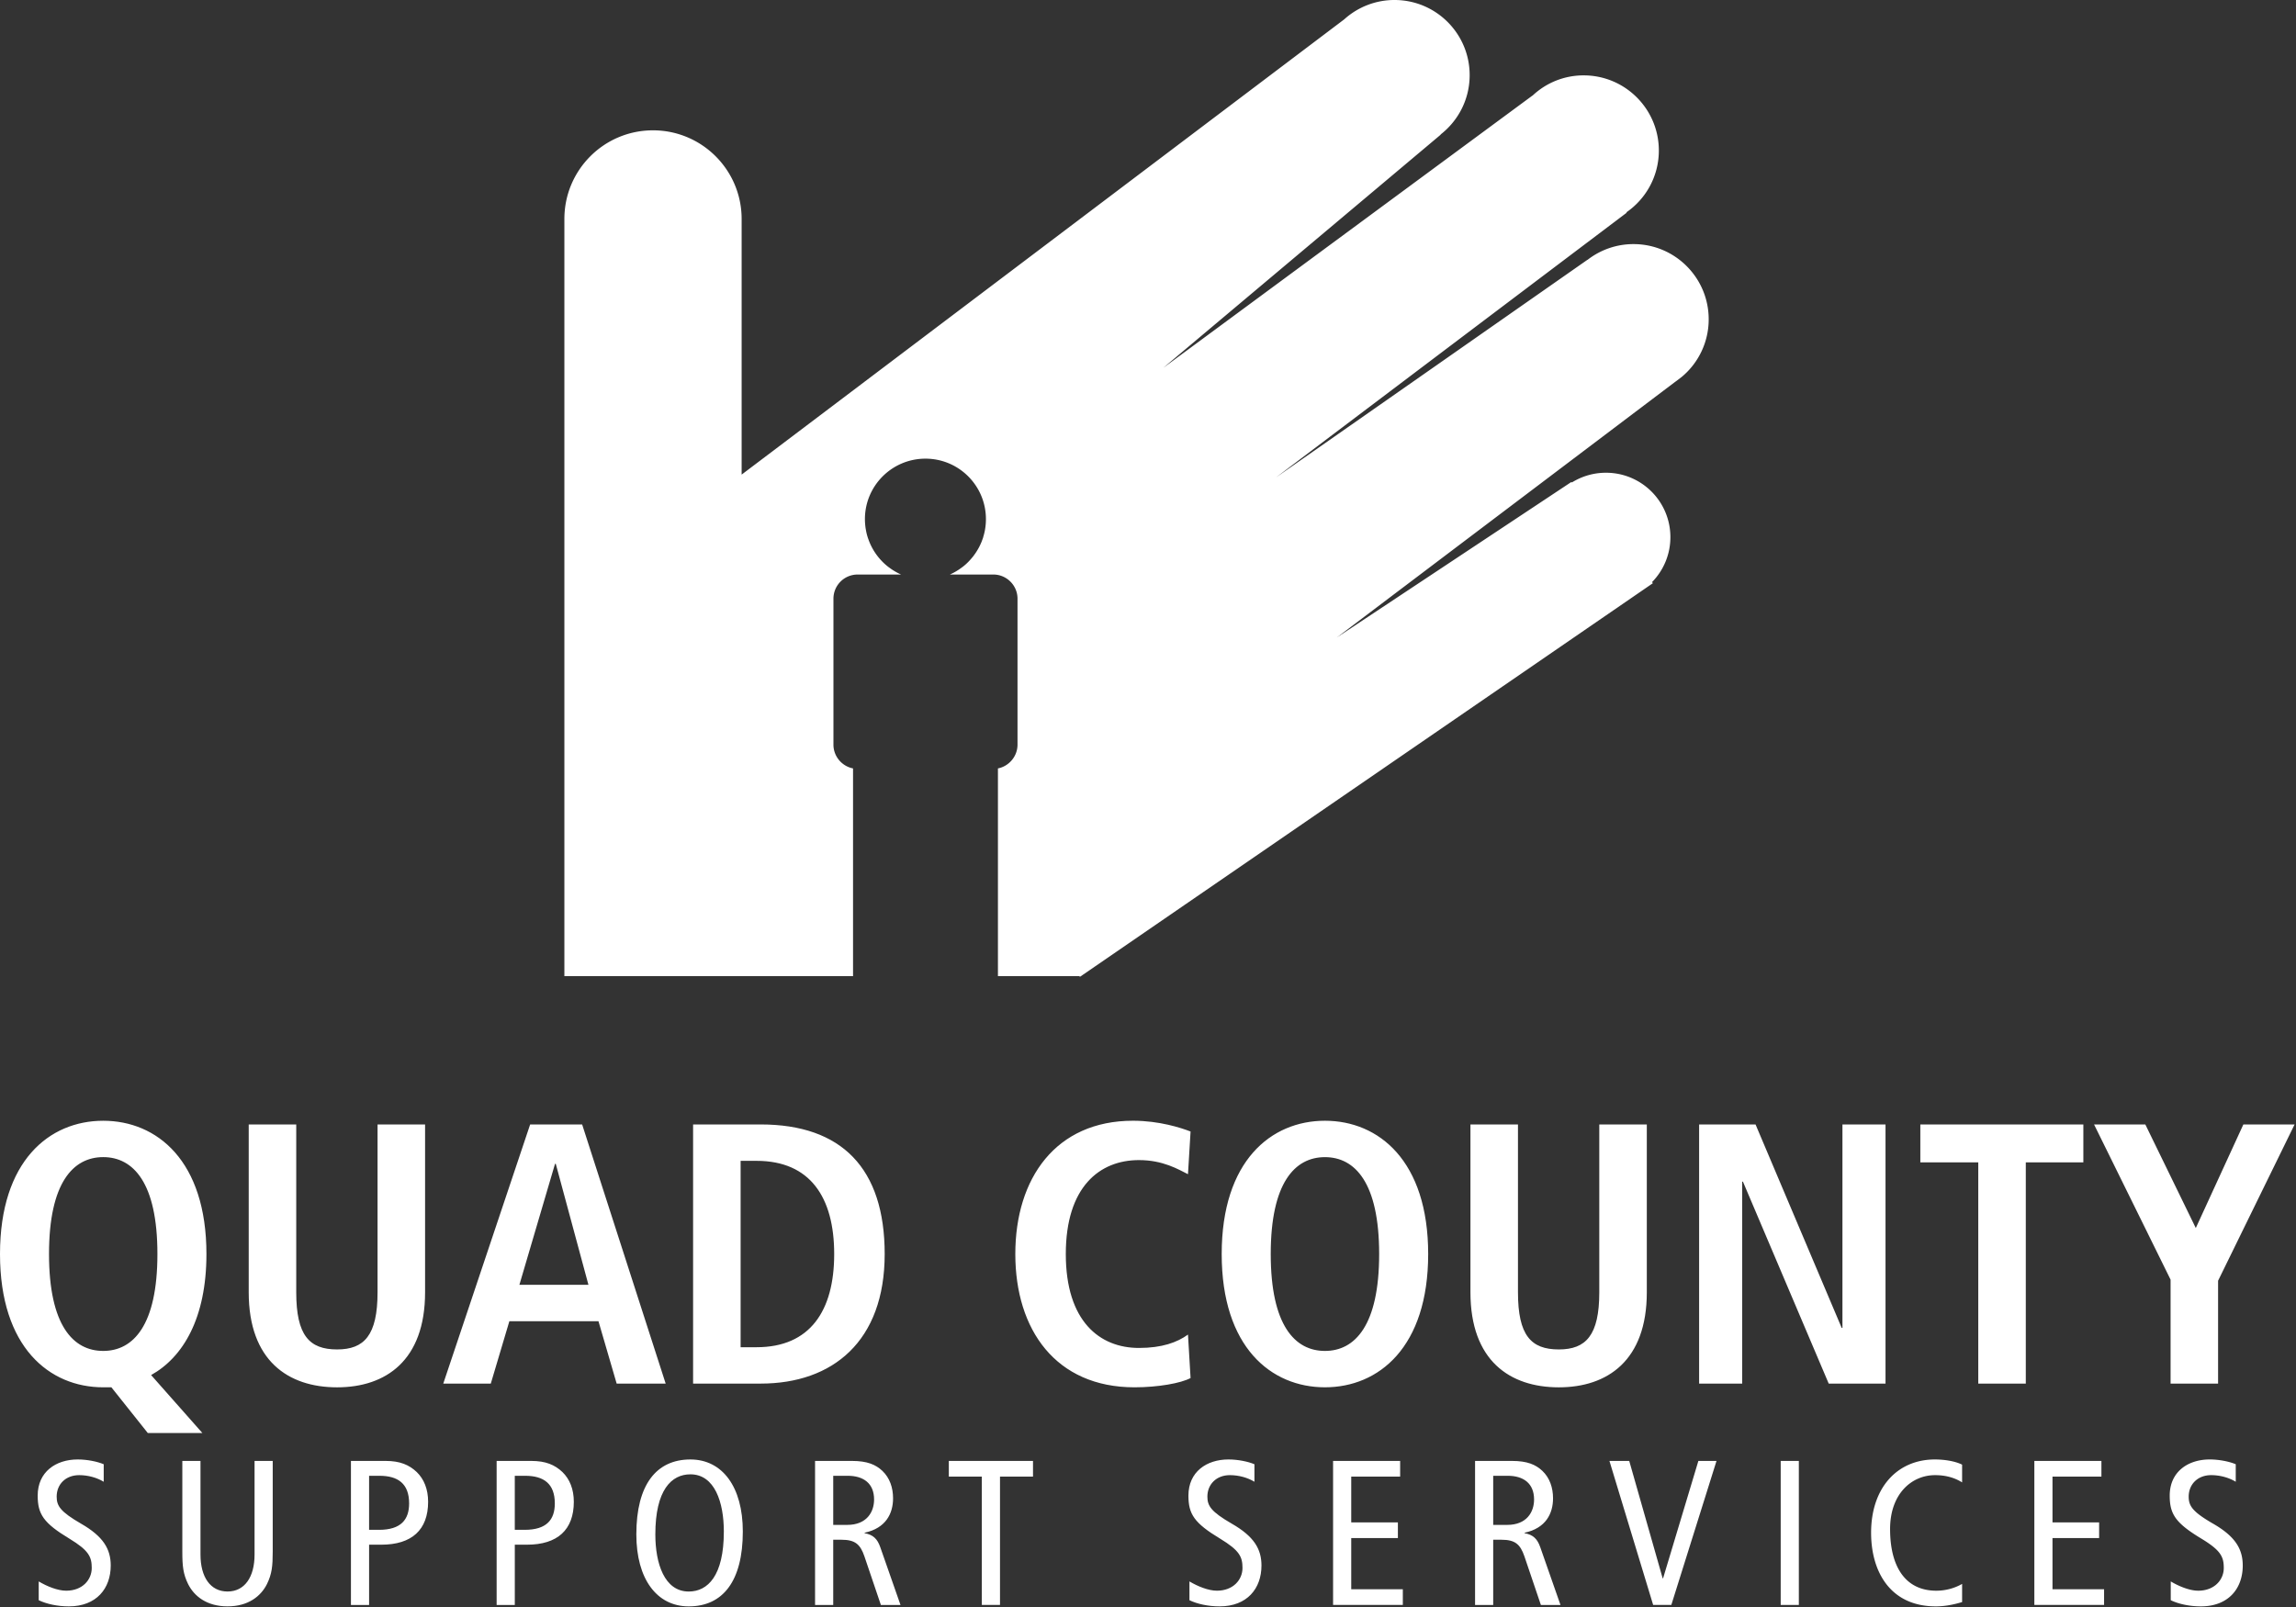
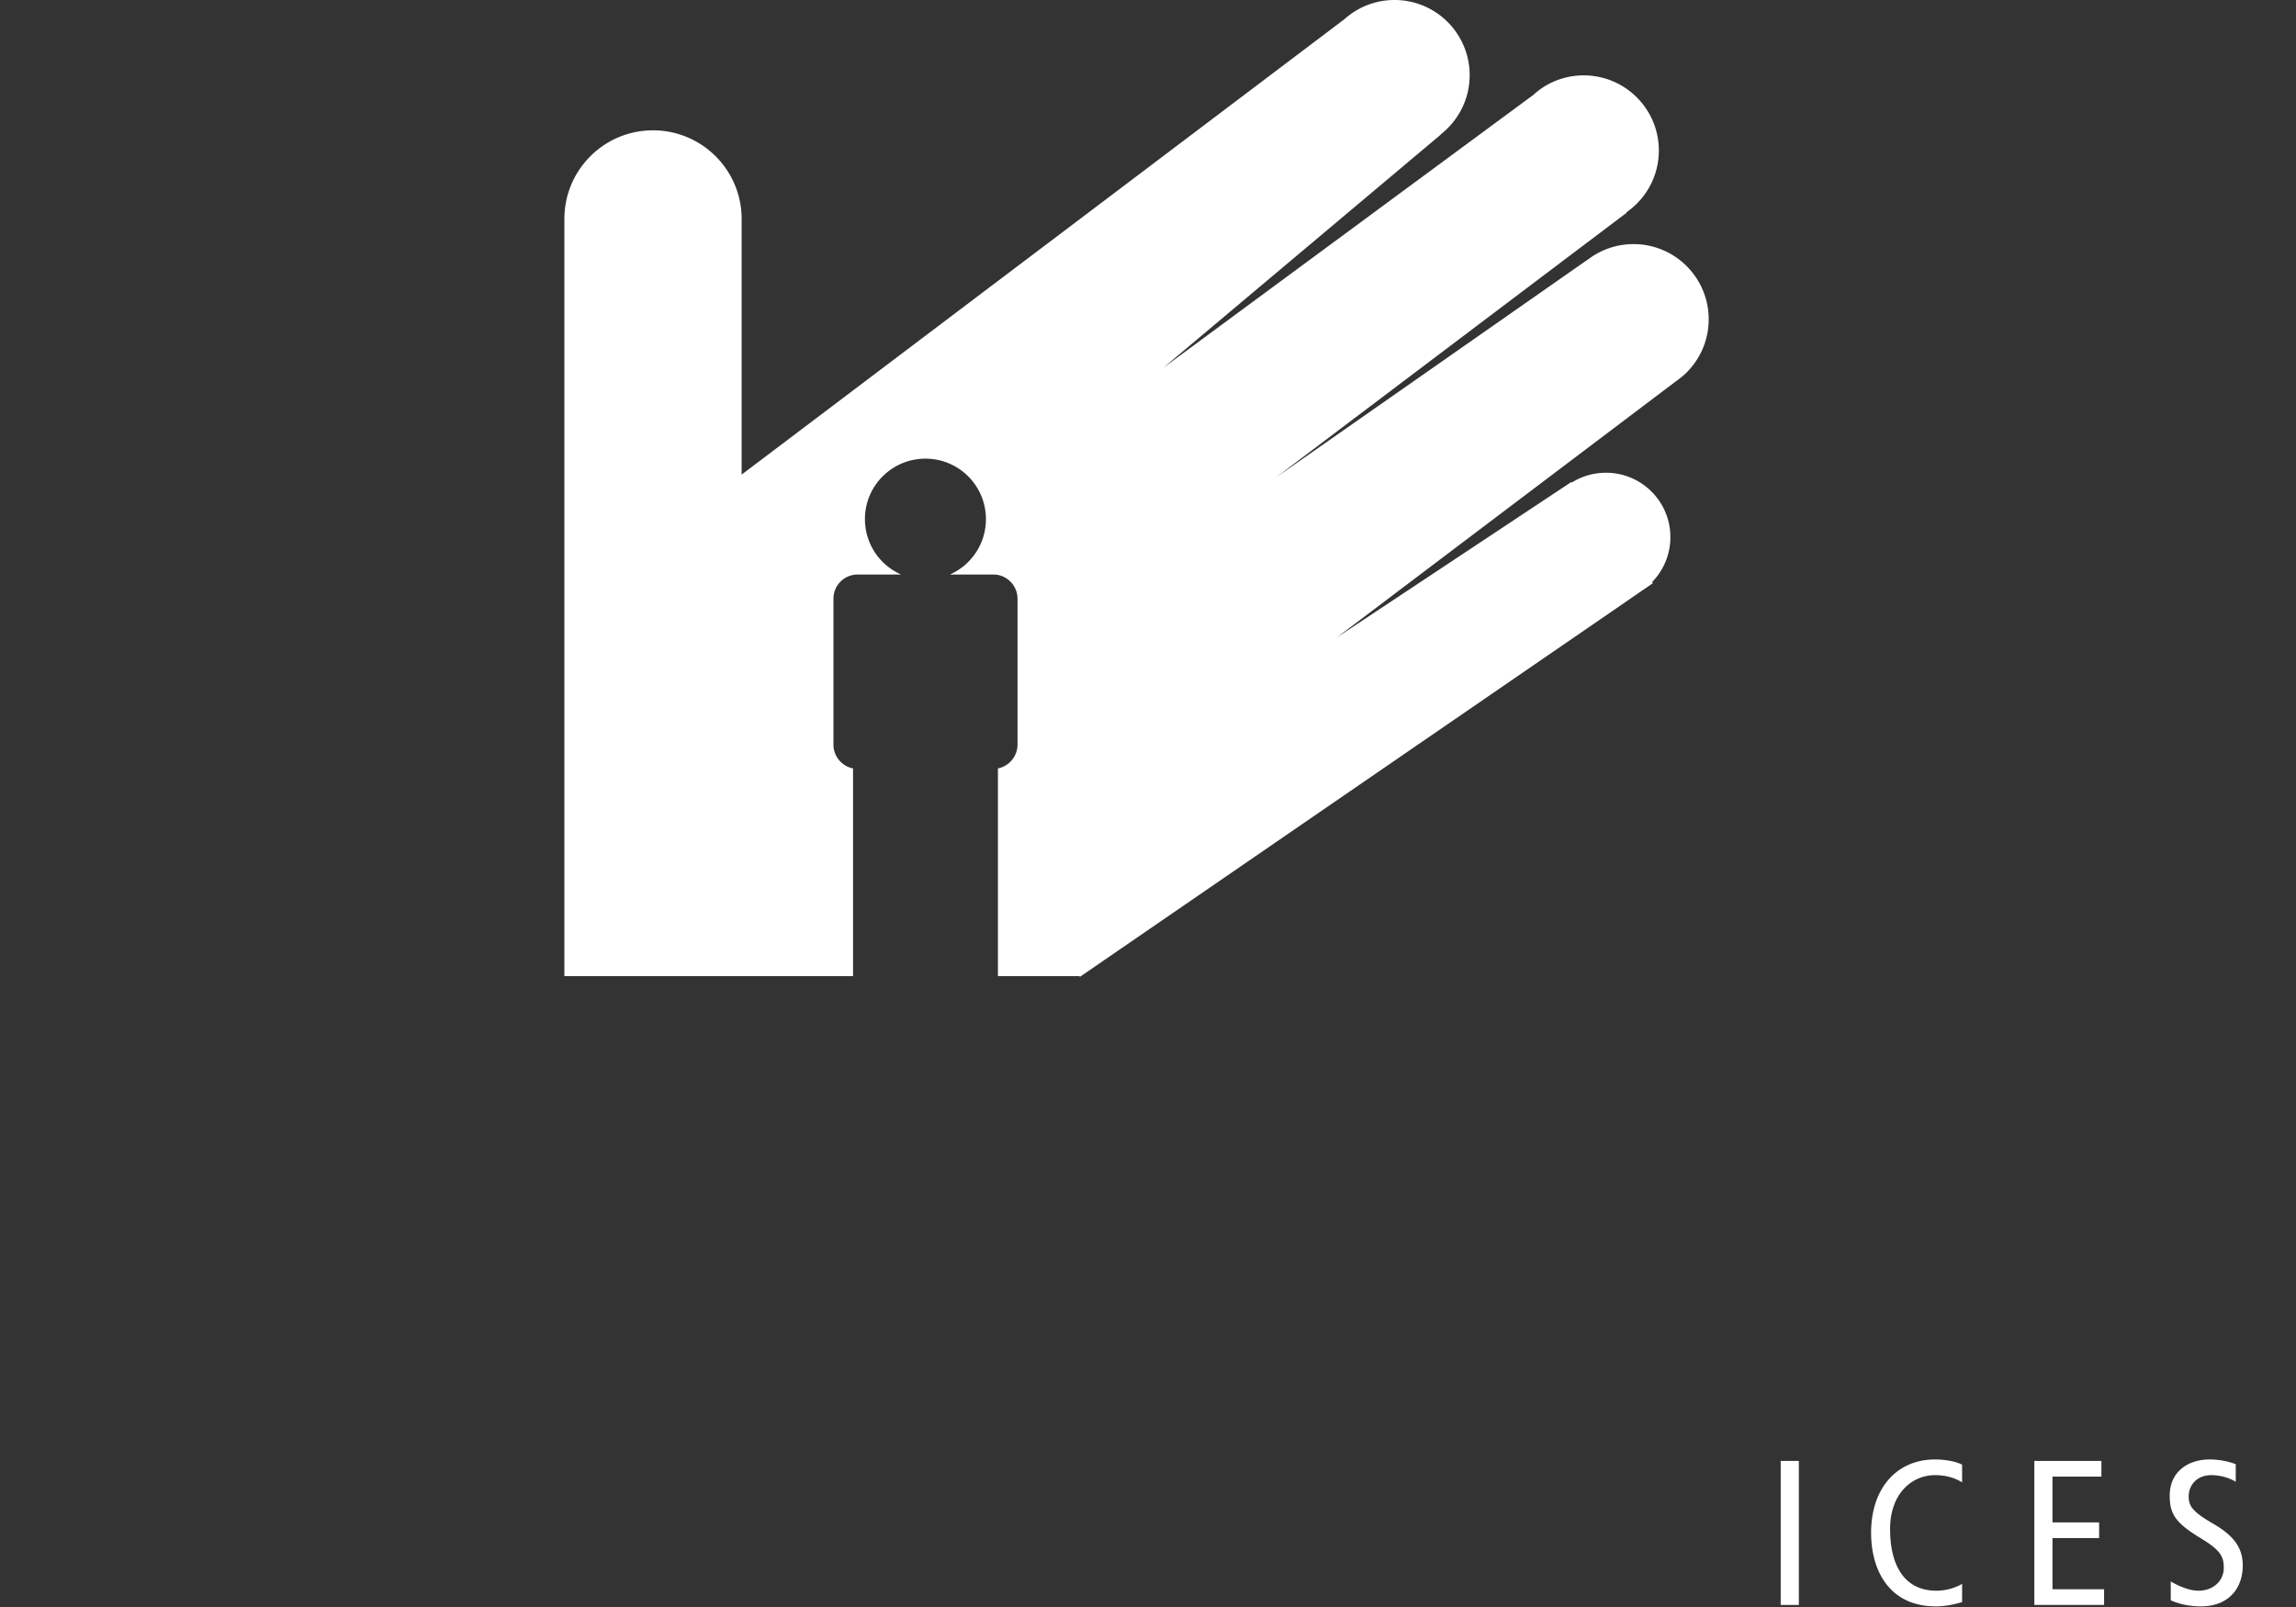
<svg xmlns="http://www.w3.org/2000/svg" viewBox="0 0 560 392" fill-rule="evenodd" clip-rule="evenodd" stroke-linejoin="round" stroke-miterlimit="2">
  <rect x="0" y="0" width="560" height="392" fill="#333333" stroke="none" />
-   <path d="M27.167 338.41h-1.992C12.042 338.41 0 328.631 0 305.898c0-22.73 12.042-32.509 25.175-32.509 13.13 0 25.175 9.78 25.175 32.509 0 15.666-5.704 25.179-13.492 29.525l12.496 14.129H36.042l-8.875-11.142zm-1.992-8.875c7.333 0 13.22-6.25 13.22-23.637 0-17.388-5.887-23.638-13.22-23.638-7.337 0-13.22 6.25-13.22 23.638 0 17.387 5.883 23.637 13.22 23.637M72.253 274.29v40.937c0 10.509 3.171 13.946 9.963 13.946 6.612 0 9.87-3.437 9.87-13.946V274.29h11.592v40.937c0 16.663-9.6 23.188-21.462 23.188-11.954 0-21.554-6.525-21.554-23.188V274.29h11.591zM145.968 322.288h-21.733l-4.53 15.217h-11.591l21.191-63.217h12.68l20.375 63.217h-11.954l-4.438-15.217zm-2.446-8.875l-7.97-29.52h-.18l-8.692 29.52h16.842zM169.047 274.29h16.483c19.742 0 30.246 10.688 30.246 31.609 0 21.279-12.679 31.604-30.246 31.604h-16.483V274.29zm11.592 54.342h3.896c13.037 0 18.925-8.879 18.925-22.733 0-13.854-5.888-22.73-18.925-22.73h-3.896v45.463zM290.383 336.148c-2.35 1.27-7.967 2.263-13.675 2.263-19.2 0-29.07-14.038-29.07-32.513 0-18.47 9.87-32.513 28.707-32.513 6.43 0 11.688 1.725 14.038 2.626l-.63 10.416c-2.358-1.175-6.074-3.441-11.958-3.441-9.6 0-17.841 6.525-17.841 22.912 0 16.392 8.241 22.913 17.841 22.913 5.617 0 9.334-1.359 11.959-3.263l.629 10.6zM323.155 273.387c13.13 0 25.18 9.783 25.18 32.513 0 22.733-12.05 32.508-25.18 32.508-13.125 0-25.18-9.775-25.18-32.508 0-22.73 12.055-32.513 25.18-32.513m0 56.15c7.338 0 13.225-6.25 13.225-23.637 0-17.388-5.887-23.634-13.225-23.634-7.333 0-13.22 6.246-13.22 23.634 0 17.387 5.887 23.637 13.22 23.637M370.237 274.29v40.937c0 10.509 3.17 13.946 9.963 13.946 6.612 0 9.87-3.437 9.87-13.946V274.29h11.592v40.937c0 16.663-9.604 23.188-21.462 23.188-11.959 0-21.555-6.525-21.555-23.188V274.29h11.592zM414.419 274.29h13.763l21.012 49.63h.183v-49.63h10.505v63.213h-13.855l-20.92-49.258h-.184v49.258H414.42V274.29zM482.505 283.532h-14.13v-9.242h39.76v9.242h-14.038v53.975h-11.592v-53.975zM547.159 274.295l-11.6 25.262-12.308-25.262h-12.505l18.663 37.854v25.354h11.587v-25.088l18.659-38.12h-12.496zM25.295 361.448c-1.663-1.008-3.825-1.612-5.988-1.612-3.325 0-5.487 2.267-5.487 5.237 0 2.267.904 3.675 5.937 6.592 5.438 3.121 7.25 6.196 7.25 10.221 0 5.583-3.475 9.963-10.216 9.963-2.821 0-5.488-.605-7.35-1.505v-4.583c2.012 1.204 4.629 2.263 6.696 2.263 3.975 0 6.237-2.667 6.237-5.534 0-2.72-.704-4.279-5.433-7.15-6.342-3.825-7.75-5.987-7.75-10.512 0-5.796 4.429-8.817 9.762-8.817 2.317 0 4.784.508 6.342 1.167v4.27zM66.516 378.563c0 3.475-.2 5.387-1.408 7.85-1.458 2.925-4.53 5.433-9.613 5.433-5.083 0-8.154-2.508-9.612-5.433-1.208-2.463-1.413-4.375-1.413-7.85v-22.196h4.43v22.846c0 5.491 2.416 9.008 6.595 9.008 4.175 0 6.592-3.517 6.592-9.008v-22.846h4.43v22.196zM85.594 356.367h8.454c3.525 0 5.737.958 7.6 2.716 1.762 1.713 2.77 4.175 2.77 7.254 0 6.838-3.978 10.463-11.424 10.463h-2.971v14.7h-4.43v-35.133zm4.429 16.808h2.417c5.383 0 7.345-2.508 7.345-6.442 0-4.829-2.716-6.741-7.245-6.741h-2.517v13.183zM121.13 356.367h8.454c3.525 0 5.738.958 7.6 2.716 1.763 1.713 2.771 4.175 2.771 7.254 0 6.838-3.98 10.463-11.425 10.463h-2.97v14.7h-4.43v-35.133zm4.43 16.808h2.416c5.383 0 7.346-2.508 7.346-6.442 0-4.829-2.717-6.741-7.246-6.741h-2.517v13.183zM168.392 356.012c7.8 0 12.783 6.696 12.783 17.571 0 12.125-4.883 18.267-13.187 18.267-7.8 0-12.784-6.696-12.784-17.563 0-12.129 4.884-18.275 13.188-18.275m-.404 32.213c4.633 0 8.558-3.825 8.558-14.642 0-7.1-2.216-13.946-8.154-13.946-4.63 0-8.554 3.825-8.554 14.65 0 7.092 2.212 13.938 8.15 13.938M198.796 356.367h9.008c3.725 0 5.788.904 7.4 2.416 1.813 1.713 2.617 4.125 2.617 6.696 0 3.725-1.762 7.296-6.946 8.404v.104c2.113.396 3.121 1.405 3.825 3.417l4.934 14.096h-4.784l-4.025-11.88c-1.008-2.92-2.266-4.028-5.587-4.028h-2.013V391.5h-4.429v-35.133zm4.43 15.604h3.42c4.733 0 6.546-3.121 6.546-6.192 0-3.929-2.567-5.787-6.446-5.787h-3.52v11.979zM231.42 356.368v3.825h8.046v31.304h4.437v-31.304h8.05v-3.825H231.42zM305.959 361.448c-1.654-1.008-3.825-1.612-5.988-1.612-3.316 0-5.487 2.267-5.487 5.237 0 2.267.904 3.675 5.937 6.592 5.446 3.121 7.255 6.196 7.255 10.221 0 5.583-3.475 9.963-10.221 9.963-2.817 0-5.484-.605-7.346-1.505v-4.583c2.017 1.204 4.633 2.263 6.696 2.263 3.97 0 6.241-2.667 6.241-5.534 0-2.72-.712-4.279-5.441-7.15-6.338-3.825-7.746-5.987-7.746-10.512 0-5.796 4.425-8.817 9.762-8.817 2.313 0 4.78.508 6.338 1.167v4.27zM325.14 356.368v35.129h17.013v-3.825h-12.584v-12.483h11.38v-3.825h-11.38v-11.171h11.93v-3.825H325.14zM359.772 356.367h9.008c3.725 0 5.784.904 7.396 2.416 1.813 1.713 2.613 4.125 2.613 6.696 0 3.725-1.754 7.296-6.942 8.404v.104c2.117.396 3.117 1.405 3.825 3.417l4.933 14.096h-4.779l-4.025-11.88c-1.008-2.92-2.266-4.028-5.587-4.028h-2.017V391.5h-4.425v-35.133zm4.425 15.604h3.425c4.73 0 6.542-3.121 6.542-6.192 0-3.929-2.567-5.787-6.442-5.787h-3.525v11.979zM414.237 356.368L405.629 385h-.1l-8.155-28.633h-4.829l10.663 35.129h4.433l11.021-35.13h-4.425z" fill="#fff" fill-rule="nonzero" />
  <path fill="#fff" d="M434.317 356.367h4.425v35.13h-4.425z" />
  <path d="M478.562 390.794c-2.117.654-4.333 1.054-6.392 1.054-11.125 0-15.804-8.454-15.804-17.97 0-10.967 6.388-17.867 15.554-17.867 2.513 0 5.03.458 6.642 1.262v4.33c-1.917-1.209-4.13-1.767-6.596-1.767-5.737 0-10.97 4.587-10.97 13.142 0 9.054 3.62 15.045 11.274 15.045 2.267 0 4.475-.608 6.292-1.658v4.43zM496.182 356.368v35.129h17.008v-3.825h-12.583v-12.483h11.375v-3.825h-11.375v-11.171h11.933v-3.825h-16.358zM545.303 361.448c-1.663-1.008-3.825-1.612-5.992-1.612-3.32 0-5.483 2.267-5.483 5.237 0 2.267.904 3.675 5.933 6.592 5.438 3.121 7.25 6.196 7.25 10.221 0 5.583-3.47 9.963-10.216 9.963-2.817 0-5.488-.605-7.346-1.505v-4.583c2.012 1.204 4.629 2.263 6.691 2.263 3.975 0 6.242-2.667 6.242-5.534 0-2.72-.704-4.279-5.437-7.15-6.338-3.825-7.746-5.987-7.746-10.512 0-5.796 4.429-8.817 9.758-8.817 2.321 0 4.783.508 6.346 1.167v4.27zM416.754 77.879a18.248 18.248 0 01-6.583 14.066l-.1.075-1.392 1.059-.038.016-82.57 62.4 57.195-37.929.109.13a15.674 15.674 0 018.325-2.38c8.683 0 15.712 7.025 15.712 15.708 0 4.271-1.7 8.138-4.475 10.971l.204.267-139.691 95.98-.263-.126H243.4v-50.675c2.696-.529 4.775-2.946 4.775-5.796v-35.608c0-3.25-2.663-5.892-5.892-5.892h-10.592c.325-.15.621-.3.946-.47.246-.134.492-.267.734-.417.058-.038.116-.075.17-.113.305-.17.584-.379.867-.587.246-.167.475-.338.7-.525.742-.604 1.4-1.288 2-2.021.15-.17.304-.358.433-.55a14.723 14.723 0 001.934-3.47c.091-.268.187-.513.283-.776.033-.133.075-.267.108-.417.092-.283.171-.583.23-.866.095-.359.15-.7.204-1.059.116-.737.17-1.475.17-2.245 0-8.138-6.591-14.746-14.745-14.746-8.159 0-14.767 6.608-14.767 14.746 0 .77.063 1.508.17 2.245.063.338.113.659.188 1 .096.455.23.909.367 1.342.092.263.188.508.283.775a14.742 14.742 0 004.375 6.042c.23.187.45.358.696.525.288.208.571.416.871.587.058.038.117.075.17.113.247.15.493.283.738.416.317.171.625.321.946.471h-10.591a5.894 5.894 0 00-5.892 5.892v35.608c0 2.85 2.054 5.267 4.779 5.796v50.675h-70.404V53.412c0-11.933 9.658-21.62 21.616-21.62 11.93 0 21.617 9.687 21.617 21.62v62.358L327.808 4.758l.117-.096A18.257 18.257 0 01340.12-.001c10.116 0 18.333 8.192 18.333 18.33 0 5.891-2.775 11.12-7.096 14.483l.033.037-67.645 56.867 90.02-66.4.017.017a18.092 18.092 0 0112.483-4.946c10.117 0 18.33 8.212 18.33 18.333 0 6.25-3.134 11.78-7.909 15.067l.071.096-85.52 64.566 75.928-53.07.021.02a18.22 18.22 0 0111.238-3.854c10.116 0 18.329 8.213 18.329 18.334" fill="#fff" fill-rule="nonzero" />
</svg>